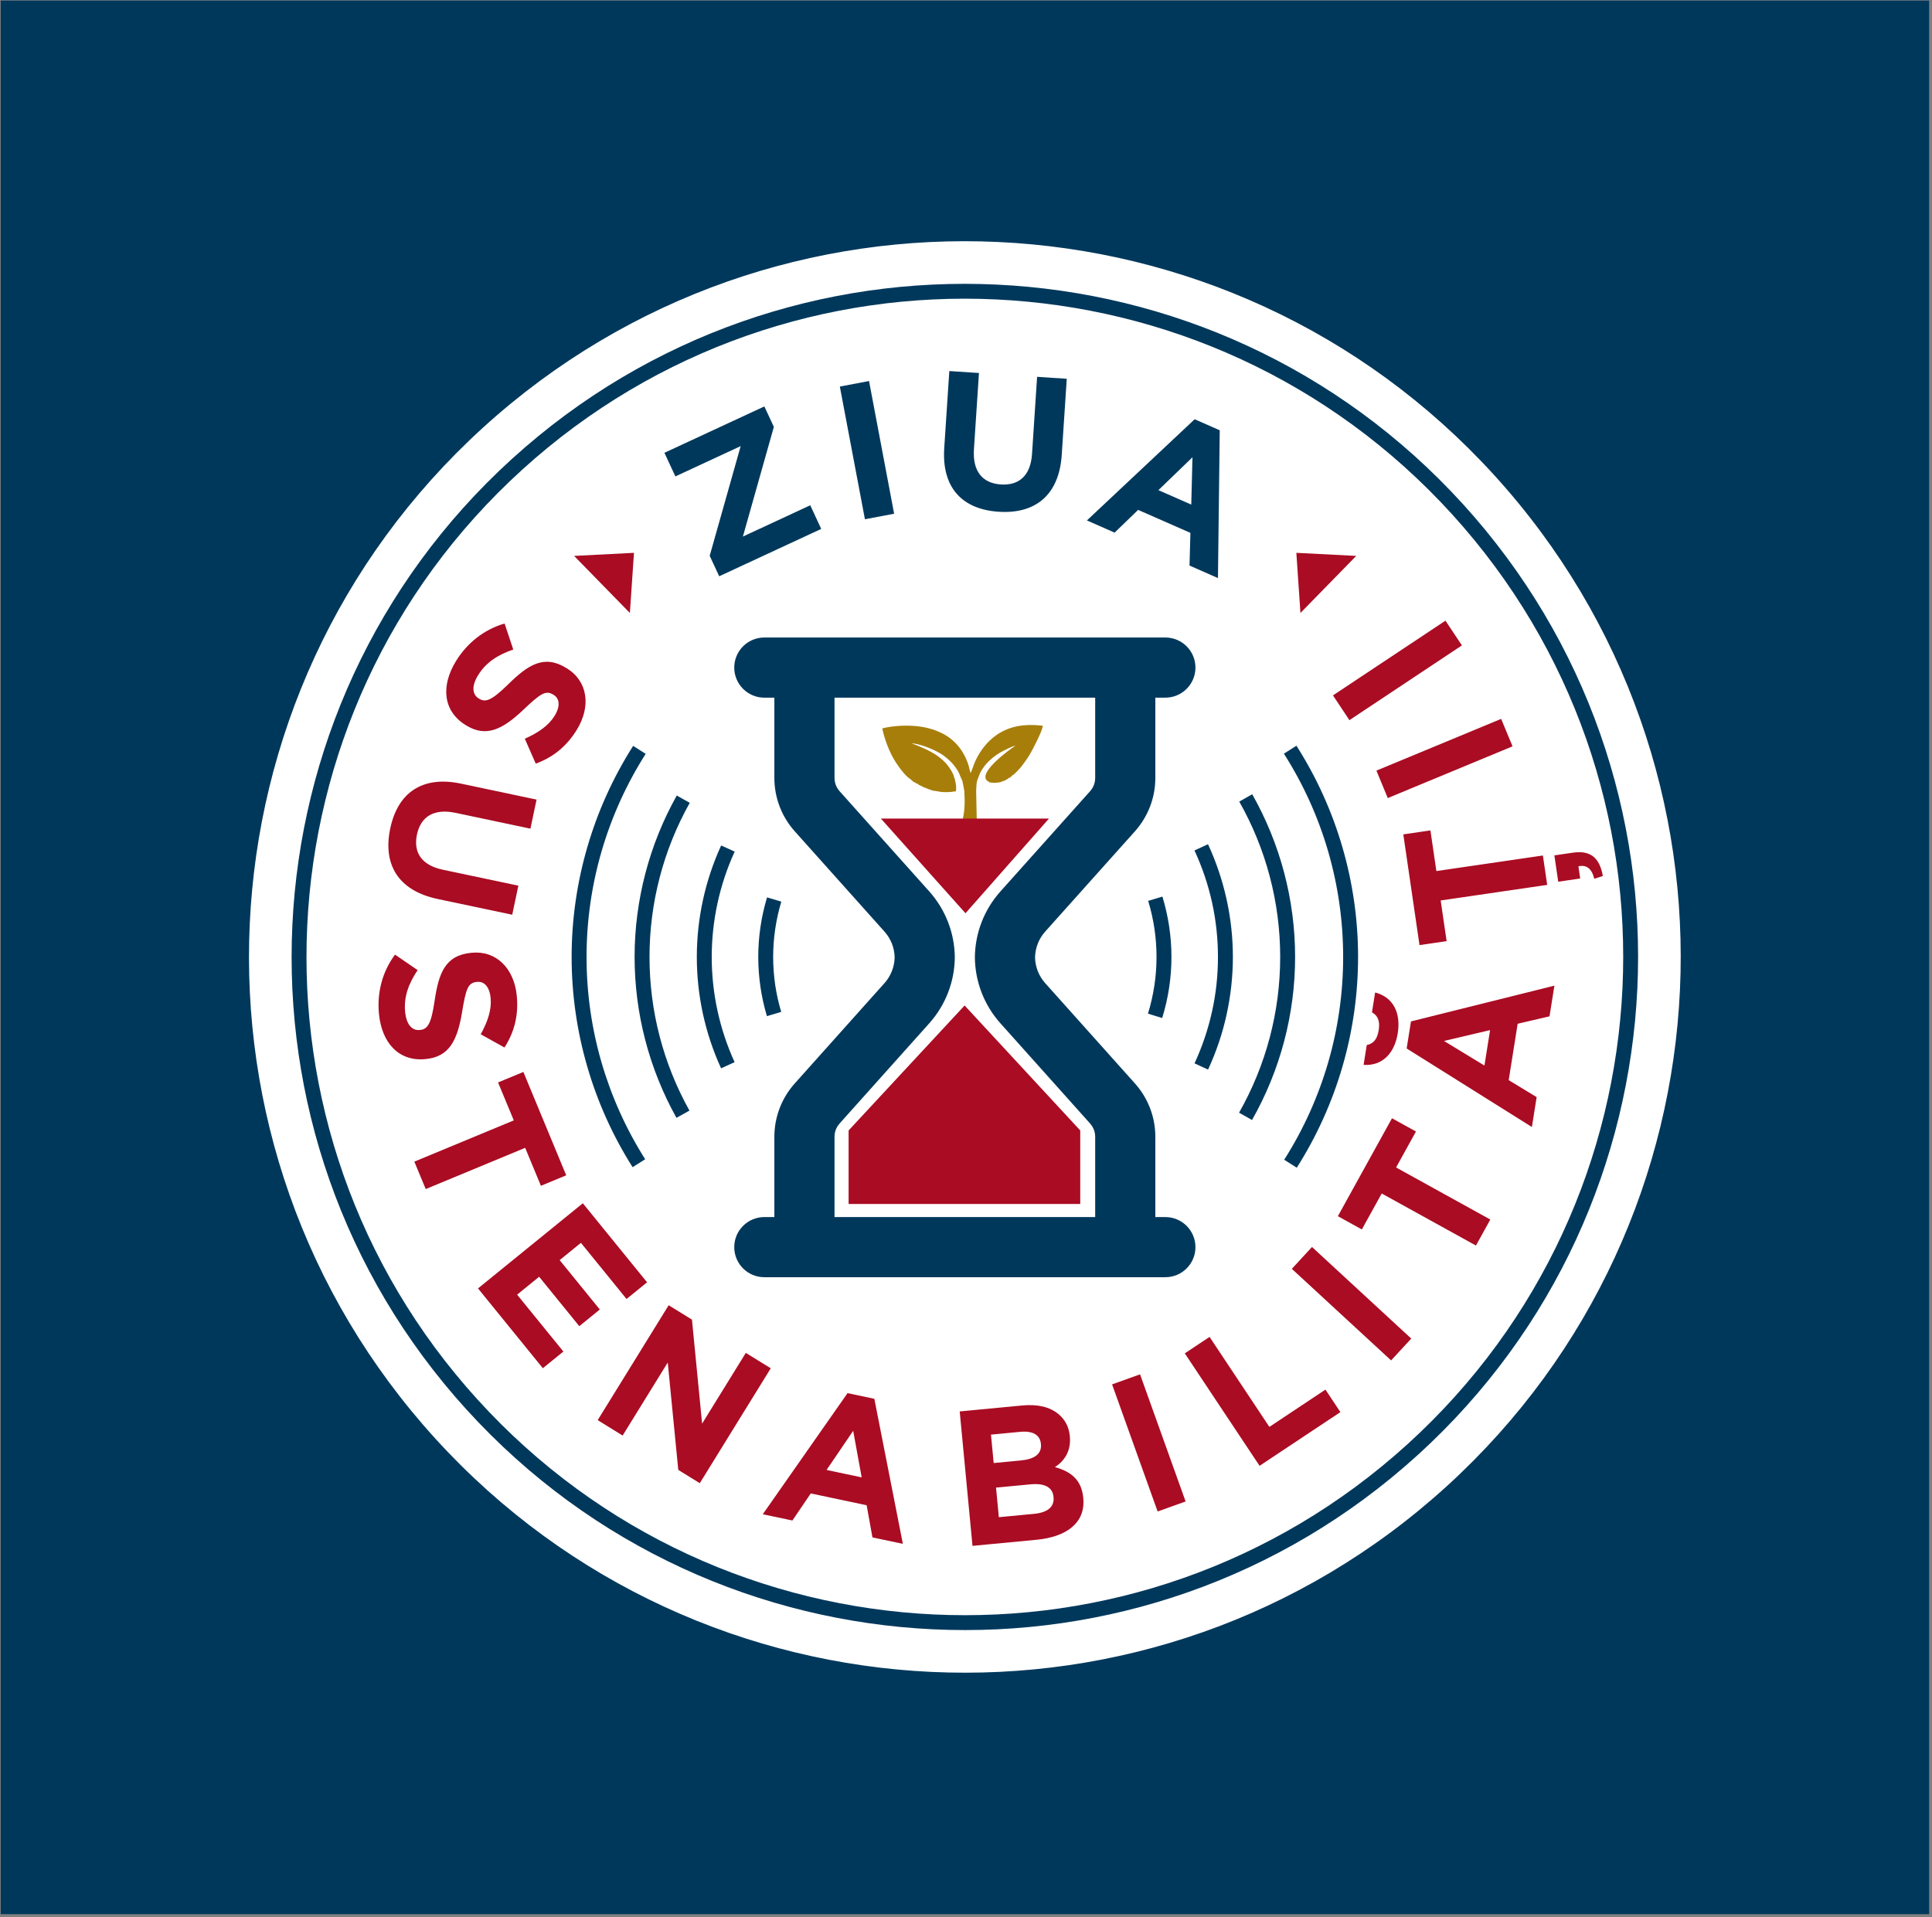
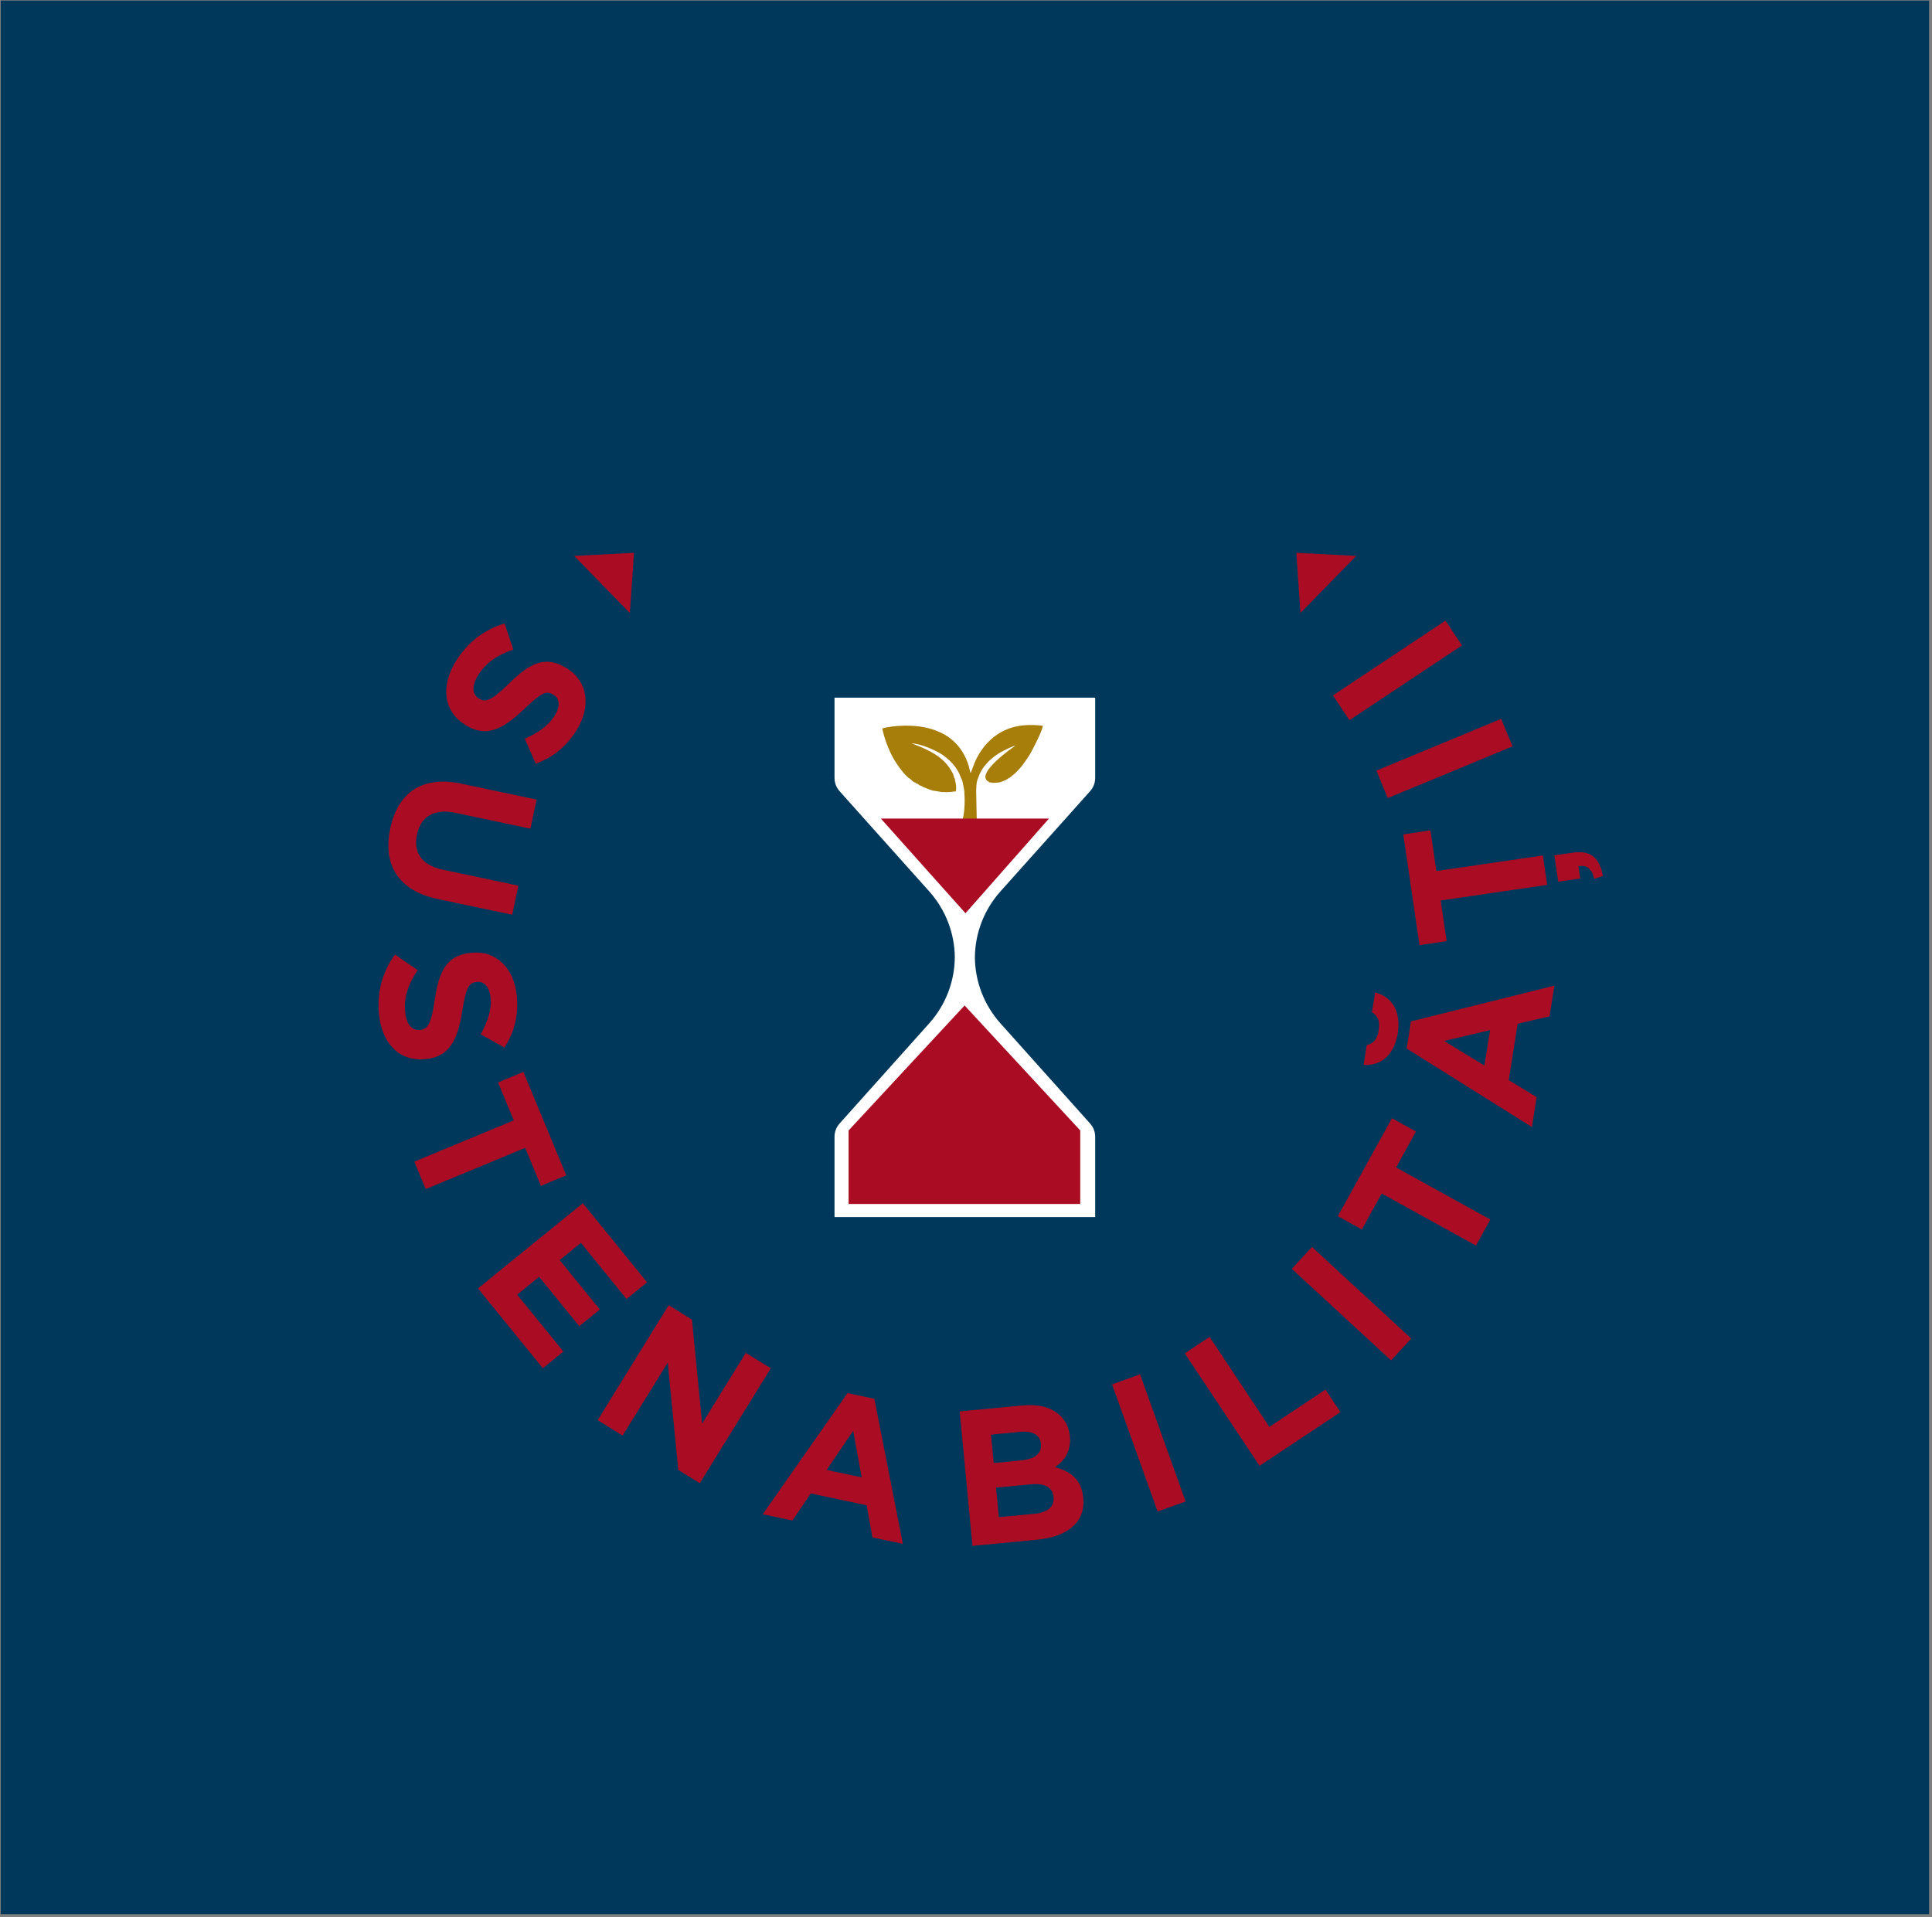
<svg xmlns="http://www.w3.org/2000/svg" width="100%" height="100%" viewBox="0 0 396 393" version="1.1" xml:space="preserve" style="fill-rule:evenodd;clip-rule:evenodd;stroke-linejoin:round;stroke-miterlimit:2;">
  <rect x="0" y="0" width="396" height="393" fill="#808080" stroke="none" />
  <g transform="matrix(1,0,0,1,-1900.47,-1384.65)">
    <g transform="matrix(4.167,0,0,4.167,0,0)">
      <g transform="matrix(0,-1,-1,0,719.446,882.924)">
        <rect x="456.464" y="168.479" width="94.143" height="94.855" style="fill:rgb(0,56,92);" />
      </g>
      <g>
        <g transform="matrix(-1,0,0,1,1007.07,163.5)">
-           <path d="M503.536,180.107C483.775,180.107 467.755,196.127 467.755,215.888C467.755,235.649 483.775,251.668 503.536,251.668C523.297,251.668 539.316,235.649 539.316,215.888C539.316,196.127 523.297,180.107 503.536,180.107" style="fill:white;fill-rule:nonzero;" />
-         </g>
+           </g>
        <g transform="matrix(1,0,0,1,0,163.542)">
          <path d="M495.513,207.975L495.371,201.766L511.392,201.766L511.297,207.644L505.325,215.369L511.107,223.474L511.344,229.826L495.371,229.968L495.561,223.854L501.628,215.938L495.513,207.975Z" style="fill:white;" />
        </g>
        <g transform="matrix(1,0,0,1,0,115.997)">
          <path d="M491.453,244.643L496.471,242.313L495.932,241.151L492.618,242.689L494.141,237.294L493.674,236.287L488.758,238.569L489.298,239.731L492.509,238.24L490.985,243.636L491.453,244.643ZM498.621,241.838L500.057,241.566L498.823,235.038L497.387,235.31L498.621,241.838ZM505.198,241.469C506.978,241.586 508.17,240.676 508.302,238.668L508.549,234.927L507.09,234.831L506.84,238.629C506.77,239.689 506.205,240.185 505.305,240.126C504.406,240.066 503.911,239.482 503.983,238.393L504.23,234.643L502.772,234.547L502.522,238.335C502.393,240.295 503.417,241.352 505.198,241.469ZM509.54,241.896L510.903,242.496L512.059,241.377L514.631,242.508L514.587,244.116L515.986,244.732L516.074,237.461L514.84,236.918L509.54,241.896ZM513.057,240.406L514.732,238.789L514.673,241.116L513.057,240.406Z" style="fill:rgb(0,56,92);" />
        </g>
        <g transform="matrix(1,0,0,1,0,175.889)">
          <path d="M478.511,188.915C477.757,190.134 477.859,191.379 478.981,192.072L478.997,192.082C479.982,192.691 480.785,192.294 481.8,191.337C482.662,190.52 482.916,190.342 483.296,190.577L483.312,190.587C483.595,190.761 483.655,191.133 483.356,191.618C483.056,192.102 482.553,192.449 481.891,192.743L482.429,193.968C483.248,193.671 483.93,193.144 484.444,192.312C485.162,191.149 484.987,189.915 483.962,189.282L483.946,189.272C482.832,188.583 482.052,189.106 481.061,190.078C480.243,190.878 479.954,190.967 479.639,190.772L479.623,190.762C479.292,190.558 479.275,190.134 479.594,189.617C479.992,188.971 480.583,188.611 481.323,188.354L480.896,187.075C479.864,187.375 479.044,188.051 478.511,188.915ZM475.272,197.157C474.903,198.902 475.635,200.211 477.604,200.628L481.272,201.402L481.574,199.972L477.851,199.186C476.811,198.966 476.4,198.336 476.587,197.454C476.773,196.572 477.422,196.165 478.49,196.391L482.167,197.168L482.469,195.738L478.755,194.953C476.833,194.547 475.641,195.411 475.272,197.157ZM474.716,206.272C474.852,207.699 475.684,208.63 476.997,208.505L477.016,208.503C478.169,208.393 478.569,207.593 478.801,206.217C478.994,205.045 479.09,204.75 479.534,204.707L479.553,204.705C479.884,204.674 480.156,204.934 480.21,205.501C480.264,206.068 480.072,206.649 479.722,207.283L480.89,207.934C481.364,207.203 481.59,206.371 481.497,205.398C481.367,204.037 480.483,203.158 479.283,203.273L479.264,203.274C477.96,203.398 477.654,204.286 477.451,205.659C477.282,206.79 477.105,207.036 476.737,207.071L476.718,207.073C476.33,207.11 476.061,206.783 476.004,206.178C475.932,205.422 476.185,204.778 476.619,204.127L475.507,203.365C474.864,204.227 474.62,205.261 474.716,206.272ZM476.457,213.549L477.017,214.899L481.909,212.87L482.683,214.738L483.928,214.222L481.82,209.137L480.575,209.653L481.349,211.52L476.457,213.549ZM479.589,219.786L482.778,223.712L483.788,222.892L481.513,220.093L482.596,219.213L484.571,221.644L485.58,220.824L483.605,218.394L484.651,217.544L486.895,220.306L487.905,219.486L484.745,215.597L479.589,219.786ZM485.476,226.266L486.703,227.024L488.922,223.431L489.44,228.715L490.498,229.368L493.989,223.716L492.762,222.958L490.612,226.438L490.113,221.322L488.967,220.614L485.476,226.266ZM493.597,230.896L495.054,231.204L495.957,229.872L498.705,230.453L498.991,232.036L500.487,232.352L499.084,225.217L497.766,224.938L493.597,230.896ZM496.734,228.717L498.043,226.792L498.461,229.082L496.734,228.717ZM503.912,232.452L507.059,232.152C508.551,232.01 509.476,231.312 509.361,230.103L509.36,230.084C509.276,229.205 508.76,228.797 507.967,228.577C508.416,228.286 508.771,227.804 508.7,227.067L508.699,227.048C508.657,226.604 508.469,226.241 508.138,225.967C507.714,225.617 507.119,225.473 506.353,225.546L503.283,225.838L503.912,232.452ZM507.278,227.45C507.325,227.942 506.939,228.188 506.296,228.249L504.954,228.377L504.821,226.979L506.258,226.842C506.872,226.784 507.234,226.987 507.277,227.431L507.278,227.45ZM507.899,230.06C507.945,230.552 507.58,230.816 506.937,230.877L505.208,231.041L505.07,229.586L506.751,229.426C507.507,229.354 507.855,229.598 507.897,230.042L507.899,230.06ZM513.019,230.761L514.395,230.268L512.154,224.014L510.778,224.507L513.019,230.761ZM518.033,228.514L522.009,225.872L521.273,224.765L518.515,226.599L515.573,222.172L514.355,222.981L518.033,228.514ZM524.502,223.328L525.494,222.254L520.611,217.748L519.62,218.823L524.502,223.328ZM528.676,217.677L529.383,216.398L524.748,213.836L525.725,212.067L524.546,211.415L521.884,216.233L523.063,216.885L524.041,215.116L528.676,217.677ZM531.428,211.846L531.662,210.375L530.287,209.54L530.728,206.766L532.295,206.401L532.535,204.892L525.48,206.651L525.268,207.982L531.428,211.846ZM529.094,208.822L527.105,207.612L529.371,207.079L529.094,208.822ZM524.83,207.23C524.99,206.228 524.604,205.455 523.717,205.227L523.562,206.202C523.835,206.361 523.969,206.603 523.893,207.081C523.817,207.559 523.614,207.748 523.305,207.814L523.15,208.789C524.063,208.848 524.671,208.233 524.83,207.23ZM532.181,199.934L531.969,198.488L526.729,199.254L526.437,197.254L525.103,197.449L525.9,202.896L527.234,202.701L526.941,200.701L532.181,199.934ZM534.918,199.495C534.763,198.636 534.347,198.217 533.445,198.349L532.534,198.482L532.724,199.778L533.804,199.62L533.716,199.019C534.116,198.932 534.376,199.134 534.497,199.634L534.918,199.495ZM530.476,193.118L529.916,191.768L523.78,194.312L524.339,195.663L530.476,193.118ZM527.986,188.152L527.177,186.935L521.644,190.612L522.453,191.83L527.986,188.152Z" style="fill:rgb(170,12,35);" />
        </g>
        <g transform="matrix(1,0,0,1,0,163.501)">
          <path d="M513.399,203.111L512.906,203.111L512.906,207.056C512.906,208.065 512.526,208.987 511.902,209.686L507.489,214.618C507.189,214.954 507.003,215.393 506.989,215.876L506.988,215.876C506.996,216.368 507.184,216.815 507.489,217.157L511.902,222.09C512.526,222.788 512.906,223.71 512.906,224.719L512.906,228.664L513.399,228.664C514.216,228.664 514.879,229.327 514.879,230.144C514.879,230.961 514.216,231.623 513.399,231.623L493.672,231.623C492.856,231.623 492.193,230.961 492.193,230.144C492.193,229.327 492.856,228.664 493.672,228.664L494.166,228.664L494.166,224.719C494.166,223.71 494.545,222.788 495.169,222.09L499.581,217.157C499.887,216.815 500.075,216.368 500.083,215.876L500.083,215.876C500.069,215.393 499.882,214.954 499.581,214.618L495.169,209.686C494.545,208.987 494.166,208.065 494.166,207.056L494.166,203.111L493.672,203.111C492.856,203.111 492.193,202.447 492.193,201.631C492.193,200.814 492.856,200.152 493.672,200.152L513.399,200.152C514.216,200.152 514.879,200.814 514.879,201.631C514.879,202.447 514.216,203.111 513.399,203.111ZM504.029,215.872C504.044,214.68 504.488,213.537 505.284,212.646L509.696,207.714C509.81,207.585 509.947,207.367 509.947,207.056L509.947,203.111L497.125,203.111L497.125,207.056C497.125,207.367 497.261,207.585 497.374,207.713L501.788,212.646C502.583,213.537 503.027,214.68 503.042,215.872C503.035,217.075 502.59,218.231 501.788,219.129L497.374,224.062C497.261,224.189 497.125,224.407 497.125,224.719L497.125,228.664L509.947,228.664L509.947,224.719C509.947,224.407 509.81,224.189 509.696,224.061L505.284,219.13C504.481,218.231 504.036,217.075 504.029,215.872L504.029,215.872Z" style="fill:rgb(0,56,92);" />
        </g>
        <g transform="matrix(1,0,0,1,0,178.001)">
          <path d="M509.212,213.52L497.818,213.52L497.818,209.903L503.524,203.755L509.212,209.903L509.212,213.52Z" style="fill:rgb(170,12,35);" />
        </g>
        <g transform="matrix(1,0,0,1,0,145.259)">
          <path d="M503.007,225.297C503.01,225.123 502.765,224.774 502.679,224.669C502.233,224.121 501.568,223.848 500.916,223.601C501.375,223.614 502.194,223.981 502.482,224.197C502.71,224.367 502.874,224.514 503.041,224.733C503.282,225.051 503.273,225.164 503.404,225.427L503.408,225.427C503.446,225.597 503.474,225.744 503.508,225.933C503.535,226.382 503.546,226.841 503.434,227.318L504.121,227.337L504.093,225.981L504.093,225.924C504.105,225.76 504.097,225.549 504.154,225.407C504.157,225.4 504.158,225.388 504.159,225.376L504.16,225.376C504.207,225.279 504.233,225.171 504.284,225.065C504.505,224.602 504.974,224.197 505.423,223.972C505.556,223.905 505.873,223.741 506.026,223.714C505.745,223.9 504.191,225.016 504.622,225.429L504.623,225.445L504.65,225.451L504.716,225.487L504.722,225.515L504.945,225.545L505.16,225.531L505.28,225.512C505.406,225.452 505.504,225.448 505.62,225.361L505.644,225.353C505.648,225.35 505.655,225.338 505.656,225.342C505.658,225.345 505.666,225.332 505.668,225.33L505.689,225.305C505.747,225.291 505.69,225.309 505.738,225.29C505.767,225.278 505.737,225.289 505.786,225.268L505.78,225.248C505.849,225.225 505.811,225.258 505.848,225.193C505.962,225.154 506.261,224.817 506.351,224.698C506.495,224.509 506.625,224.328 506.758,224.1C506.867,223.912 507.373,222.952 507.367,222.734C506.902,222.679 506.415,222.681 505.983,222.788C505.063,223.015 504.398,223.683 504.023,224.536C503.979,224.635 503.849,225.023 503.82,225.062C503.788,224.99 503.754,224.804 503.728,224.716C503.517,224.012 503.073,223.423 502.384,223.089C501.981,222.893 501.522,222.775 501.012,222.742C500.511,222.71 499.944,222.743 499.473,222.865C499.577,223.365 499.773,223.883 499.996,224.294C500.165,224.606 500.599,225.23 500.867,225.362C500.89,225.392 500.854,225.371 500.896,225.396L501.01,225.495C501.013,225.497 501.019,225.502 501.023,225.506C501.046,225.514 501.078,225.526 501.123,225.539L501.117,225.558C501.168,225.578 501.169,225.581 501.22,225.591L501.229,225.617L501.275,225.628C501.293,225.662 501.243,225.63 501.321,225.669C501.36,225.688 501.35,225.681 501.387,225.689L501.46,225.735L501.545,225.779C501.604,225.778 501.597,225.76 501.597,225.803L501.655,225.813L501.765,225.859L501.956,225.926L502.086,225.943L502.168,225.957L502.259,225.971C502.402,226.016 502.841,226.011 503.006,225.967L503.068,225.973C503.106,225.92 503.099,225.952 503.106,225.869L503.108,225.727L503.098,225.645L503.072,225.491L503.054,225.426L503.048,225.388C503.037,225.29 503.05,225.339 503.007,225.297" style="fill:rgb(168,126,11);fill-rule:nonzero;" />
        </g>
        <g transform="matrix(1,0,0,1,0,154.503)">
          <path d="M499.406,218.058L503.567,222.715L507.673,218.058L499.406,218.058Z" style="fill:rgb(170,12,35);" />
        </g>
        <g transform="matrix(1,0,0,1,0,163.461)">
          <path d="M481.249,191.413L481.263,191.401C488.03,185.251 496.649,182.425 505.115,182.83C513.575,183.233 521.881,186.862 528.03,193.621L528.042,193.634C534.192,200.401 537.018,209.02 536.614,217.486C536.21,225.946 532.581,234.253 525.822,240.402L525.809,240.413C519.042,246.564 510.423,249.389 501.957,248.985C493.497,248.581 485.19,244.952 479.042,238.194L479.029,238.181C472.879,231.414 470.054,222.794 470.458,214.328C470.862,205.868 474.491,197.562 481.249,191.413ZM481.768,191.931L481.755,191.943C475.137,197.958 471.584,206.086 471.189,214.363C470.794,222.635 473.553,231.059 479.56,237.675L479.572,237.688C485.586,244.306 493.714,247.859 501.992,248.254C510.264,248.649 518.688,245.89 525.304,239.883L525.316,239.872C531.934,233.857 535.488,225.729 535.883,217.451C536.278,209.179 533.518,200.755 527.512,194.14L527.5,194.126C521.485,187.509 513.358,183.955 505.08,183.56C496.808,183.165 488.384,185.924 481.768,191.931" style="fill:rgb(0,56,92);" />
        </g>
        <g transform="matrix(1,0,0,1,0,163.437)">
          <path d="M519.846,205.539C520.836,207.092 521.594,208.77 522.104,210.52C522.615,212.272 522.878,214.094 522.878,215.932C522.878,217.765 522.616,219.582 522.108,221.33C521.6,223.078 520.846,224.752 519.863,226.3L519.244,225.908C520.193,224.414 520.918,222.803 521.406,221.126C521.893,219.45 522.144,217.701 522.144,215.932C522.144,214.157 521.891,212.404 521.402,210.723C520.911,209.039 520.182,207.425 519.23,205.931L519.846,205.539Z" style="fill:rgb(0,56,92);" />
        </g>
        <g transform="matrix(1,0,0,1,0,163.42)">
          <path d="M487.193,226.291C486.214,224.745 485.465,223.075 484.96,221.333C484.454,219.589 484.194,217.776 484.194,215.949C484.194,214.112 484.457,212.292 484.967,210.541C485.476,208.793 486.232,207.116 487.22,205.564L487.836,205.957C486.886,207.45 486.159,209.063 485.669,210.745C485.18,212.424 484.928,214.176 484.928,215.949C484.928,217.713 485.177,219.457 485.662,221.129C486.148,222.805 486.869,224.412 487.812,225.901L487.193,226.291Z" style="fill:rgb(0,56,92);" />
        </g>
        <g transform="matrix(1,0,0,1,0,163.454)">
          <path d="M491.545,221.393C491.151,220.531 490.853,219.634 490.653,218.718C490.453,217.799 490.352,216.859 490.352,215.915C490.352,214.969 490.454,214.028 490.655,213.108C490.854,212.191 491.154,211.292 491.549,210.429L492.214,210.732C491.843,211.543 491.561,212.391 491.371,213.262C491.182,214.131 491.085,215.02 491.085,215.915C491.085,216.809 491.181,217.697 491.37,218.563C491.559,219.433 491.841,220.281 492.21,221.09L491.545,221.393Z" style="fill:rgb(0,56,92);" />
        </g>
        <g transform="matrix(1,0,0,1,0,163.456)">
          <path d="M515.496,210.366C515.898,211.233 516.203,212.141 516.409,213.072C516.615,214.007 516.72,214.959 516.72,215.913C516.72,216.865 516.615,217.816 516.41,218.75L516.411,218.75C516.207,219.677 515.901,220.584 515.499,221.454L514.833,221.147C515.213,220.329 515.501,219.472 515.695,218.592L515.696,218.592C515.889,217.719 515.986,216.821 515.986,215.913C515.986,215.004 515.888,214.104 515.695,213.23C515.502,212.354 515.212,211.496 514.831,210.673L515.496,210.366Z" style="fill:rgb(0,56,92);" />
        </g>
        <g transform="matrix(1,0,0,1,0,163.479)">
          <path d="M517.671,207.885C518.362,209.106 518.89,210.406 519.244,211.751C519.599,213.098 519.781,214.489 519.781,215.89C519.781,217.294 519.598,218.688 519.242,220.038C518.886,221.386 518.355,222.689 517.661,223.912L517.024,223.551C517.687,222.384 518.193,221.14 518.534,219.852C518.873,218.566 519.047,217.235 519.047,215.89C519.047,214.548 518.874,213.22 518.536,211.937C518.198,210.652 517.694,209.411 517.034,208.246L517.671,207.885Z" style="fill:rgb(0,56,92);" />
        </g>
        <g transform="matrix(1,0,0,1,0,163.434)">
          <path d="M489.35,223.849C488.676,222.639 488.161,221.353 487.815,220.023C487.468,218.691 487.291,217.317 487.291,215.935C487.291,214.547 487.47,213.168 487.819,211.831C488.167,210.495 488.686,209.205 489.365,207.993L490.004,208.352C489.354,209.511 488.859,210.743 488.527,212.015C488.195,213.287 488.025,214.604 488.025,215.935C488.025,217.26 488.193,218.573 488.523,219.84C488.853,221.11 489.345,222.338 489.989,223.493L489.35,223.849Z" style="fill:rgb(0,56,92);" />
        </g>
        <g transform="matrix(1,0,0,1,0,163.461)">
          <path d="M479.337,189.329C486.675,182.647 496.028,179.572 505.216,180.003C514.406,180.433 523.432,184.369 530.114,191.708C536.796,199.047 539.871,208.399 539.44,217.588C539.01,226.778 535.074,235.803 527.735,242.485C520.396,249.167 511.044,252.242 501.855,251.812C492.666,251.381 483.64,247.445 476.958,240.107C470.276,232.768 467.201,223.415 467.631,214.227C468.062,205.037 471.998,196.011 479.337,189.329ZM505.185,180.734C496.183,180.312 487.02,183.324 479.83,189.871C472.64,196.417 468.784,205.258 468.362,214.258C467.941,223.26 470.953,232.423 477.499,239.613C484.046,246.804 492.887,250.66 501.887,251.081C510.889,251.503 520.052,248.49 527.242,241.944C534.432,235.397 538.288,226.557 538.71,217.556C539.131,208.554 536.119,199.391 529.572,192.201C523.026,185.011 514.185,181.155 505.185,180.734" style="fill:rgb(0,56,92);" />
        </g>
        <g transform="matrix(1,0,0,1,0,163.496)">
-           <path d="M513.253,212.902C513.401,213.387 513.512,213.879 513.586,214.371C513.66,214.869 513.698,215.371 513.698,215.872C513.698,216.381 513.66,216.889 513.583,217.392C513.508,217.891 513.394,218.387 513.242,218.877L512.543,218.662C512.682,218.214 512.787,217.753 512.858,217.283C512.929,216.817 512.964,216.346 512.964,215.872C512.964,215.403 512.929,214.937 512.861,214.477C512.791,214.013 512.689,213.556 512.553,213.114L513.253,212.902Z" style="fill:rgb(0,56,92);" />
-         </g>
+           </g>
        <g transform="matrix(1,0,0,1,0,163.442)">
-           <path d="M493.8,218.838C493.659,218.366 493.552,217.885 493.481,217.399C493.41,216.91 493.374,216.418 493.374,215.927C493.374,215.432 493.41,214.937 493.483,214.445C493.555,213.956 493.663,213.471 493.806,212.996L494.508,213.205C494.376,213.646 494.275,214.097 494.208,214.552C494.141,215.005 494.107,215.464 494.107,215.927C494.107,216.386 494.141,216.843 494.206,217.292C494.272,217.744 494.372,218.191 494.503,218.629L493.8,218.838Z" style="fill:rgb(0,56,92);" />
-         </g>
+           </g>
        <g transform="matrix(1,0,0,1,0,126.658)">
          <path d="M487.059,235.788L487.261,232.829L484.316,232.98L487.059,235.788Z" style="fill:rgb(170,12,35);" />
        </g>
        <g transform="matrix(1,0,0,1,0,126.658)">
          <path d="M520.043,235.788L519.842,232.829L522.787,232.98L520.043,235.788Z" style="fill:rgb(170,12,35);" />
        </g>
      </g>
    </g>
  </g>
</svg>